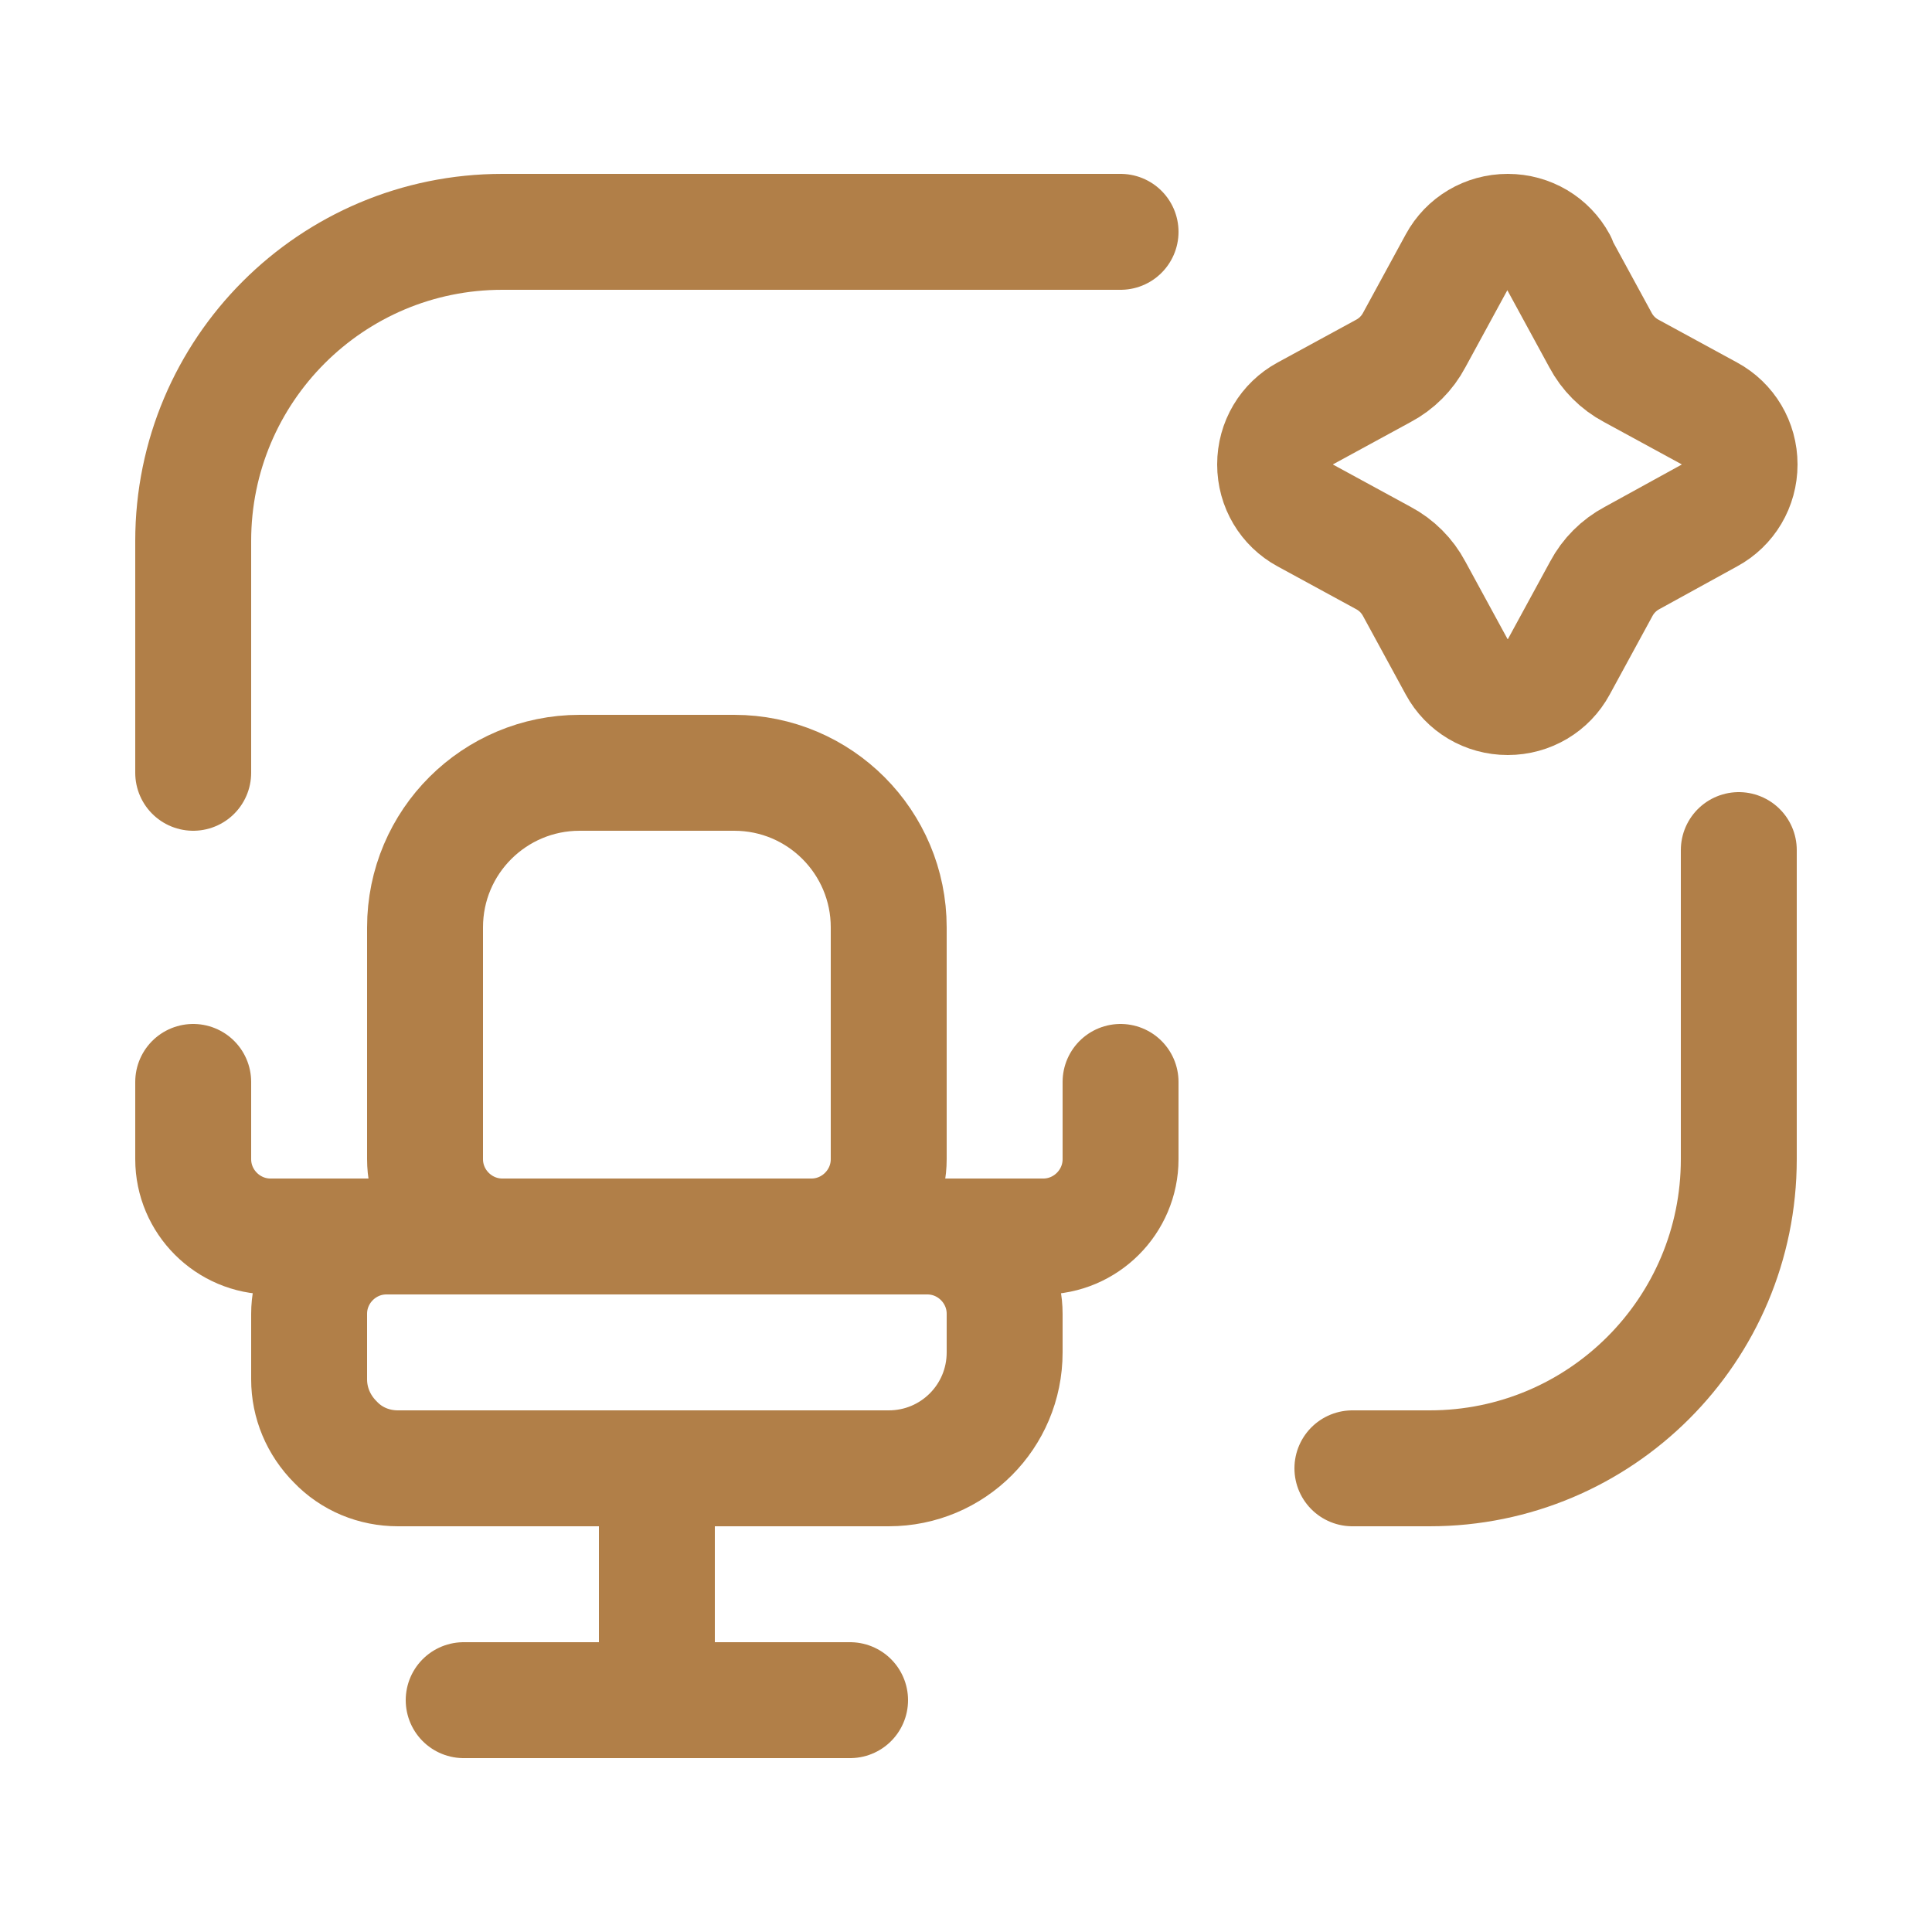
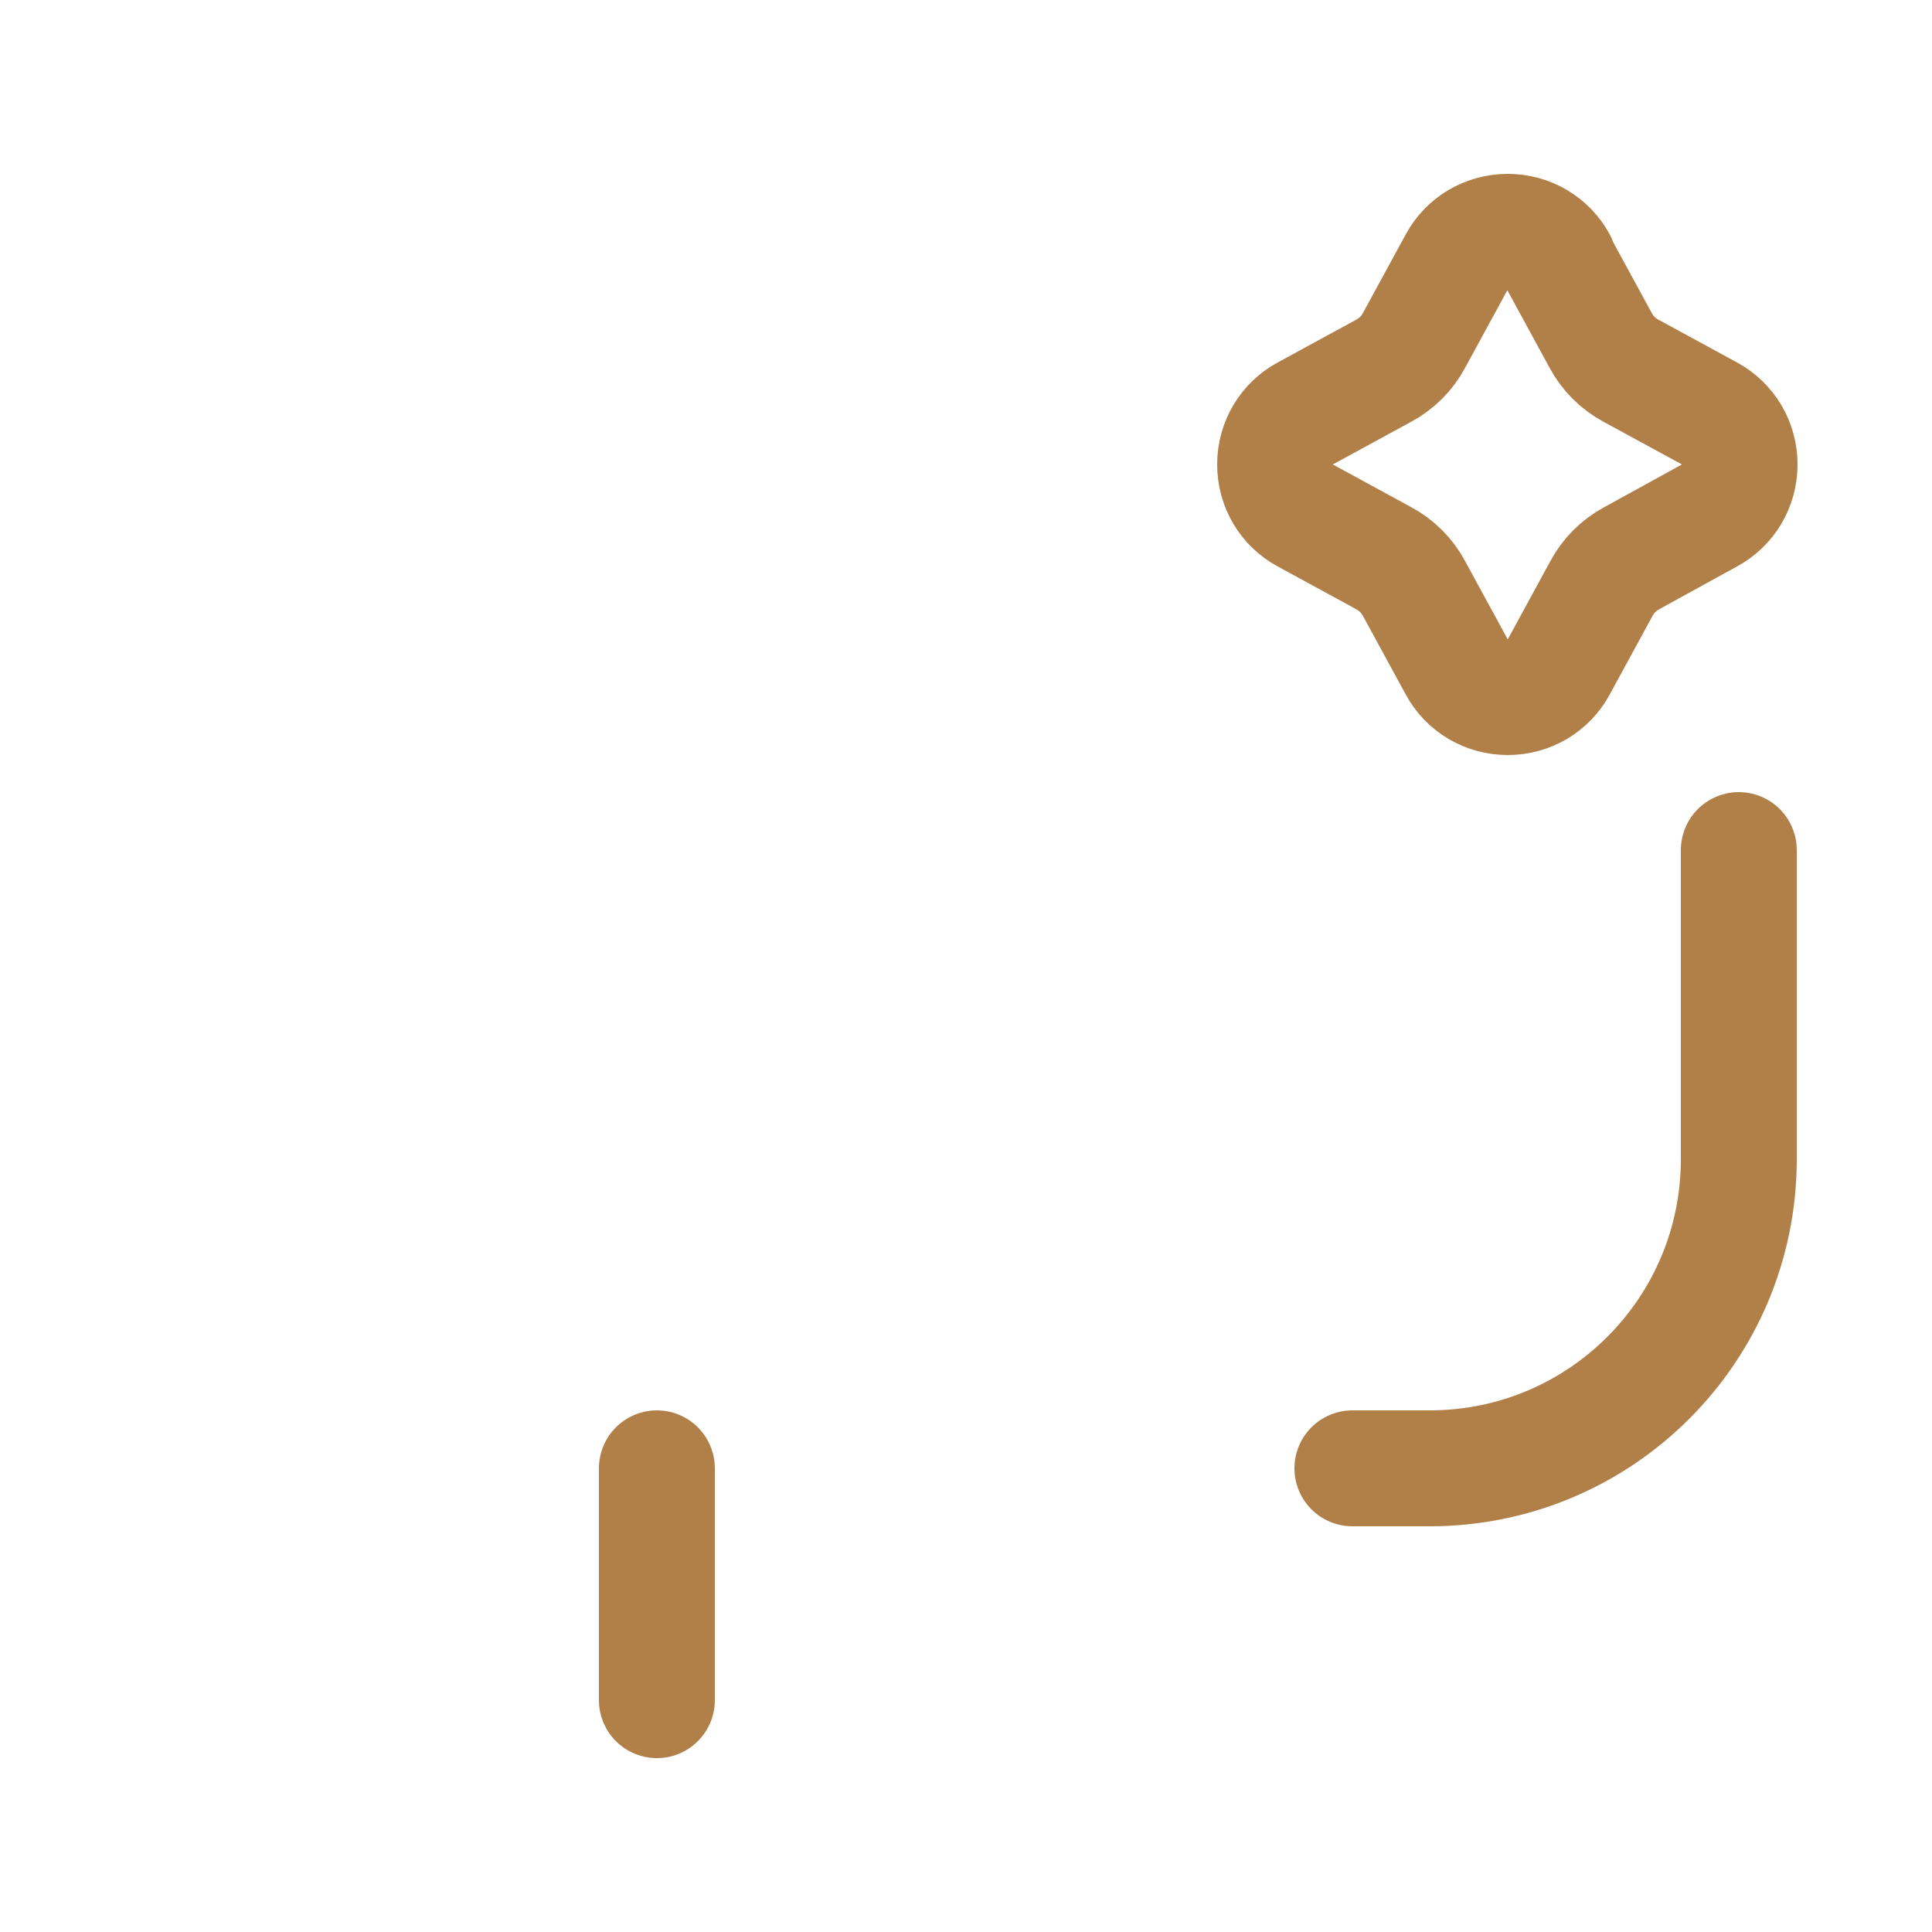
<svg xmlns="http://www.w3.org/2000/svg" id="Camada_1" version="1.1" viewBox="0 0 25 25">
  <defs>
    <style>
      .st0 {
        fill: none;
        stroke: #b17f48;
        stroke-linecap: round;
        stroke-linejoin: round;
        stroke-width: 1.5px;
      }
    </style>
  </defs>
  <path class="st0" d="M22.5,11v4c0,2.21-1.79,4-4,4h-1" />
-   <path class="st0" d="M2.5,10v-3c0-2.21,1.79-4,4-4h8" />
-   <path class="st0" d="M7.5,10h2c1.11,0,2,.9,2,2v3c0,.55-.45,1-1,1h-4c-.55,0-1-.45-1-1v-3c0-1.11.9-2,2-2Z" />
-   <path class="st0" d="M5,16h7c.55,0,1,.45,1,1v.5c0,.83-.67,1.5-1.5,1.5h-6.35c-.31,0-.6-.12-.81-.34-.22-.22-.34-.51-.34-.81v-.85c0-.55.45-1,1-1Z" />
  <path class="st0" d="M8.5,19v3" />
-   <path class="st0" d="M11,22h-5" />
-   <path class="st0" d="M14.5,14v1c0,.55-.45,1-1,1H3.5c-.55,0-1-.45-1-1v-1" />
  <path class="st0" d="M20.16,3.39l.55,1.01c.09.17.23.31.4.4l1.01.55c.24.13.39.38.39.66s-.15.53-.39.66l-1,.55c-.17.09-.31.23-.4.4l-.55,1.01c-.13.24-.38.39-.66.39s-.53-.15-.66-.39l-.55-1.01c-.09-.17-.23-.31-.4-.4l-1.01-.55c-.24-.13-.39-.38-.39-.66s.15-.53.39-.66l1.01-.55c.17-.09.31-.23.4-.4l.55-1.01c.13-.24.38-.39.66-.39s.53.15.66.39Z" />
</svg>